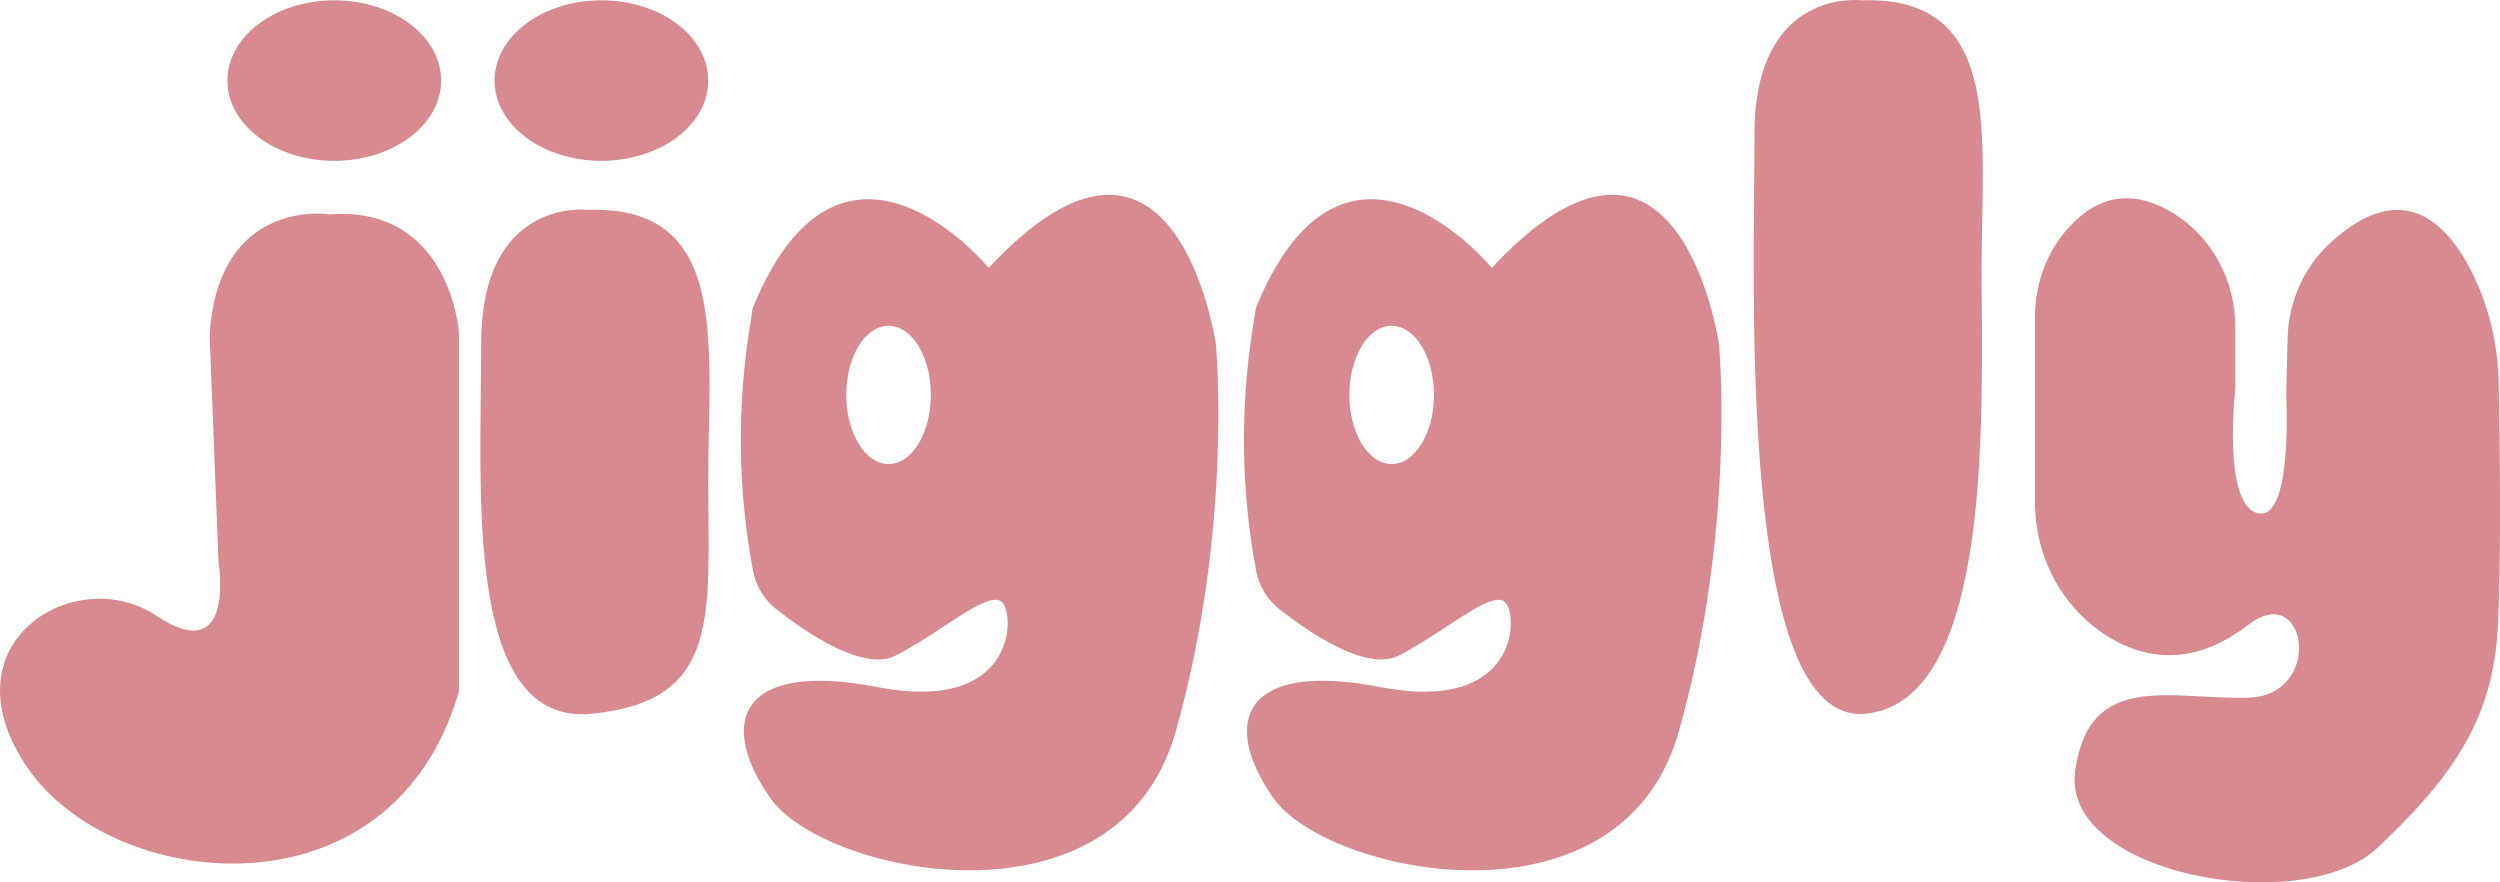
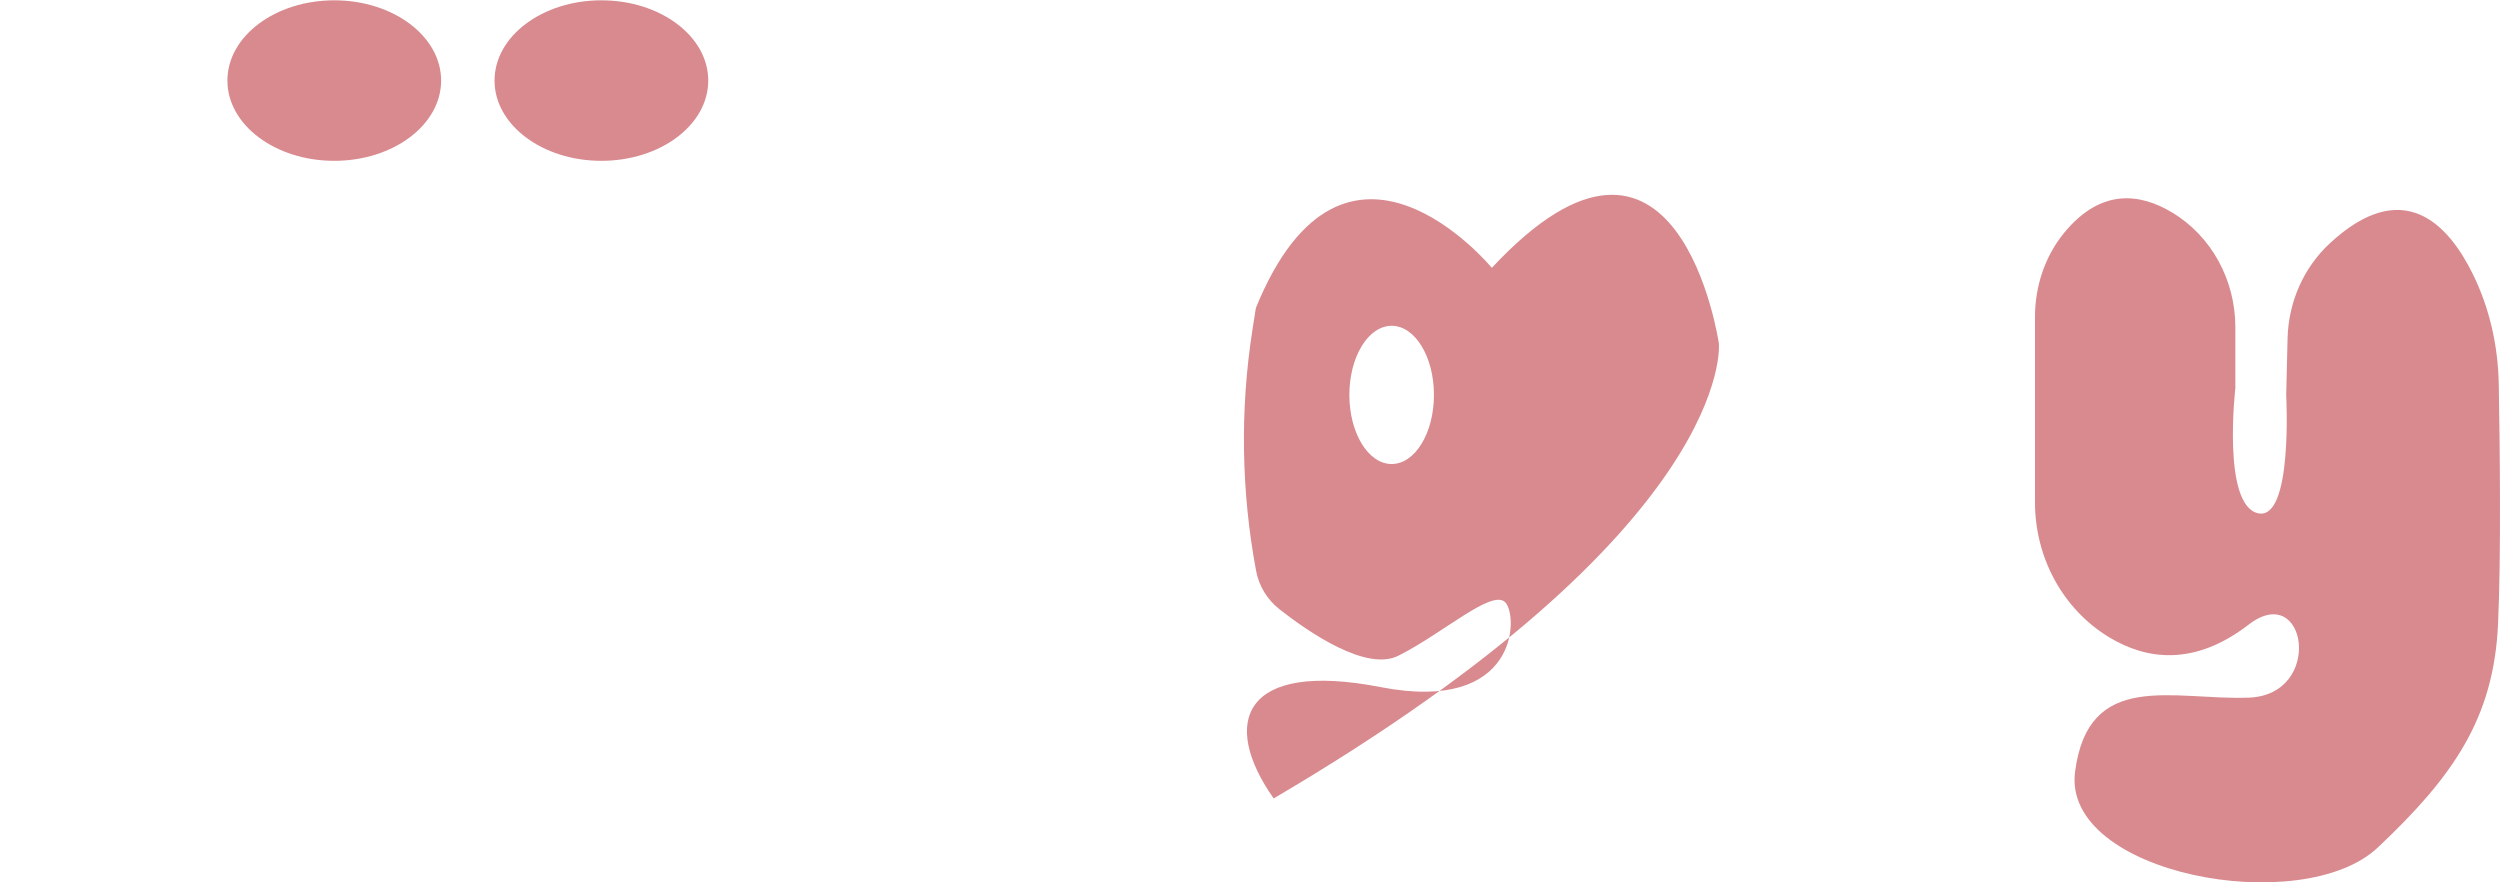
<svg xmlns="http://www.w3.org/2000/svg" fill="none" viewBox="0 0 1020 360" height="360" width="1020">
-   <path fill="#D88A8F" d="M134.562 87.448C134.562 87.448 89.15 80.171 85.517 136.565L89.15 229.34C89.15 229.34 96.416 273 63.719 251.17C31.022 229.34 -23.473 262.085 11.041 313.021C45.554 363.956 159.993 376.69 187.24 282.095V135.491C187.24 135.491 183.608 83.81 134.562 87.448Z" />
  <path fill="#D88A8F" d="M136.379 65.618C160.456 65.618 179.975 50.958 179.975 32.874C179.975 14.789 160.456 0.129 136.379 0.129C112.301 0.129 92.783 14.789 92.783 32.874C92.783 50.958 112.301 65.618 136.379 65.618Z" />
  <path fill="#D88A8F" d="M245.368 65.618C269.446 65.618 288.964 50.958 288.964 32.874C288.964 14.789 269.446 0.129 245.368 0.129C221.291 0.129 201.772 14.789 201.772 32.874C201.772 50.958 221.291 65.618 245.368 65.618Z" />
-   <path fill="#D88A8F" d="M239.919 85.629C239.919 85.629 196.323 80.171 196.323 140.203C196.323 200.234 189.057 296.648 241.735 291.191C294.414 285.733 288.964 251.424 288.964 195.814C288.964 140.203 298.047 83.809 239.919 85.629Z" />
-   <path fill="#D88A8F" d="M759.436 0.129C759.436 0.129 715.84 -5.328 715.84 54.703C715.84 114.735 708.574 296.648 761.252 291.191C813.931 285.733 808.481 165.925 808.481 110.314C808.481 54.703 817.564 -1.69 759.436 0.129Z" />
-   <path fill="#D88A8F" d="M496.044 140.202C496.044 140.202 479.696 27.416 403.403 109.277C403.403 109.277 343.459 36.512 307.129 125.649L305.73 134.581C300.644 167.198 301.153 200.452 307.22 232.887C308.382 239.109 311.798 244.675 316.775 248.587C328.909 258.119 352.233 274.073 365.257 267.542C383.422 258.446 403.403 240.255 408.853 245.712C414.302 251.17 414.302 291.3 357.991 280.331C301.68 269.361 292.597 294.829 314.395 325.754C336.193 356.68 456.082 382.147 479.696 298.467C503.31 214.787 496.044 140.202 496.044 140.202ZM362.532 189.319C352.996 189.319 345.275 176.694 345.275 161.123C345.275 145.551 352.996 132.926 362.532 132.926C372.069 132.926 379.789 145.551 379.789 161.123C379.789 176.694 372.069 189.319 362.532 189.319Z" />
-   <path fill="#D88A8F" d="M701.308 140.203C701.308 140.203 684.96 27.416 608.667 109.277C608.667 109.277 548.723 36.512 512.393 125.649L510.994 134.581C505.908 167.198 506.417 200.452 512.484 232.887C513.646 239.109 517.061 244.675 522.038 248.587C534.173 258.119 557.496 274.073 570.521 267.542C588.686 258.446 608.667 240.255 614.117 245.712C619.566 251.17 619.566 291.3 563.255 280.331C506.943 269.361 497.861 294.829 519.659 325.754C541.457 356.68 661.345 382.147 684.96 298.467C708.574 214.787 701.308 140.203 701.308 140.203ZM567.796 189.319C558.259 189.319 550.539 176.694 550.539 161.123C550.539 145.551 558.259 132.926 567.796 132.926C577.333 132.926 585.053 145.551 585.053 161.123C585.053 176.694 577.333 189.319 567.796 189.319Z" />
+   <path fill="#D88A8F" d="M701.308 140.203C701.308 140.203 684.96 27.416 608.667 109.277C608.667 109.277 548.723 36.512 512.393 125.649L510.994 134.581C505.908 167.198 506.417 200.452 512.484 232.887C513.646 239.109 517.061 244.675 522.038 248.587C534.173 258.119 557.496 274.073 570.521 267.542C588.686 258.446 608.667 240.255 614.117 245.712C619.566 251.17 619.566 291.3 563.255 280.331C506.943 269.361 497.861 294.829 519.659 325.754C708.574 214.787 701.308 140.203 701.308 140.203ZM567.796 189.319C558.259 189.319 550.539 176.694 550.539 161.123C550.539 145.551 558.259 132.926 567.796 132.926C577.333 132.926 585.053 145.551 585.053 161.123C585.053 176.694 577.333 189.319 567.796 189.319Z" />
  <path fill="#D88A8F" d="M912.021 158.394V133.472C912.021 114.425 902.43 96.361 886.082 86.611C873.221 78.916 857.272 76.697 842.304 94.833C834.348 104.475 830.279 116.772 830.279 129.288V205C830.279 227.394 841.541 248.587 860.724 260.12C875.564 269.034 895.055 272.108 917.471 254.826C941.085 236.635 948.351 283.532 917.471 284.642C886.591 285.752 852.077 273.018 846.628 314.858C841.178 356.698 939.269 374.889 970.149 345.783C1001.03 316.677 1017.38 293.028 1019.19 254.826C1020.5 227.285 1019.92 180.733 1019.5 156.902C1019.23 141.312 1015.82 125.886 1008.95 111.897C998.759 91.141 980.303 71.73 950.549 99.29C939.777 109.277 933.692 123.357 933.329 138.056L932.766 161.159C932.766 161.159 935.636 213.004 921.104 209.366C906.572 205.728 912.021 158.394 912.021 158.394Z" />
</svg>